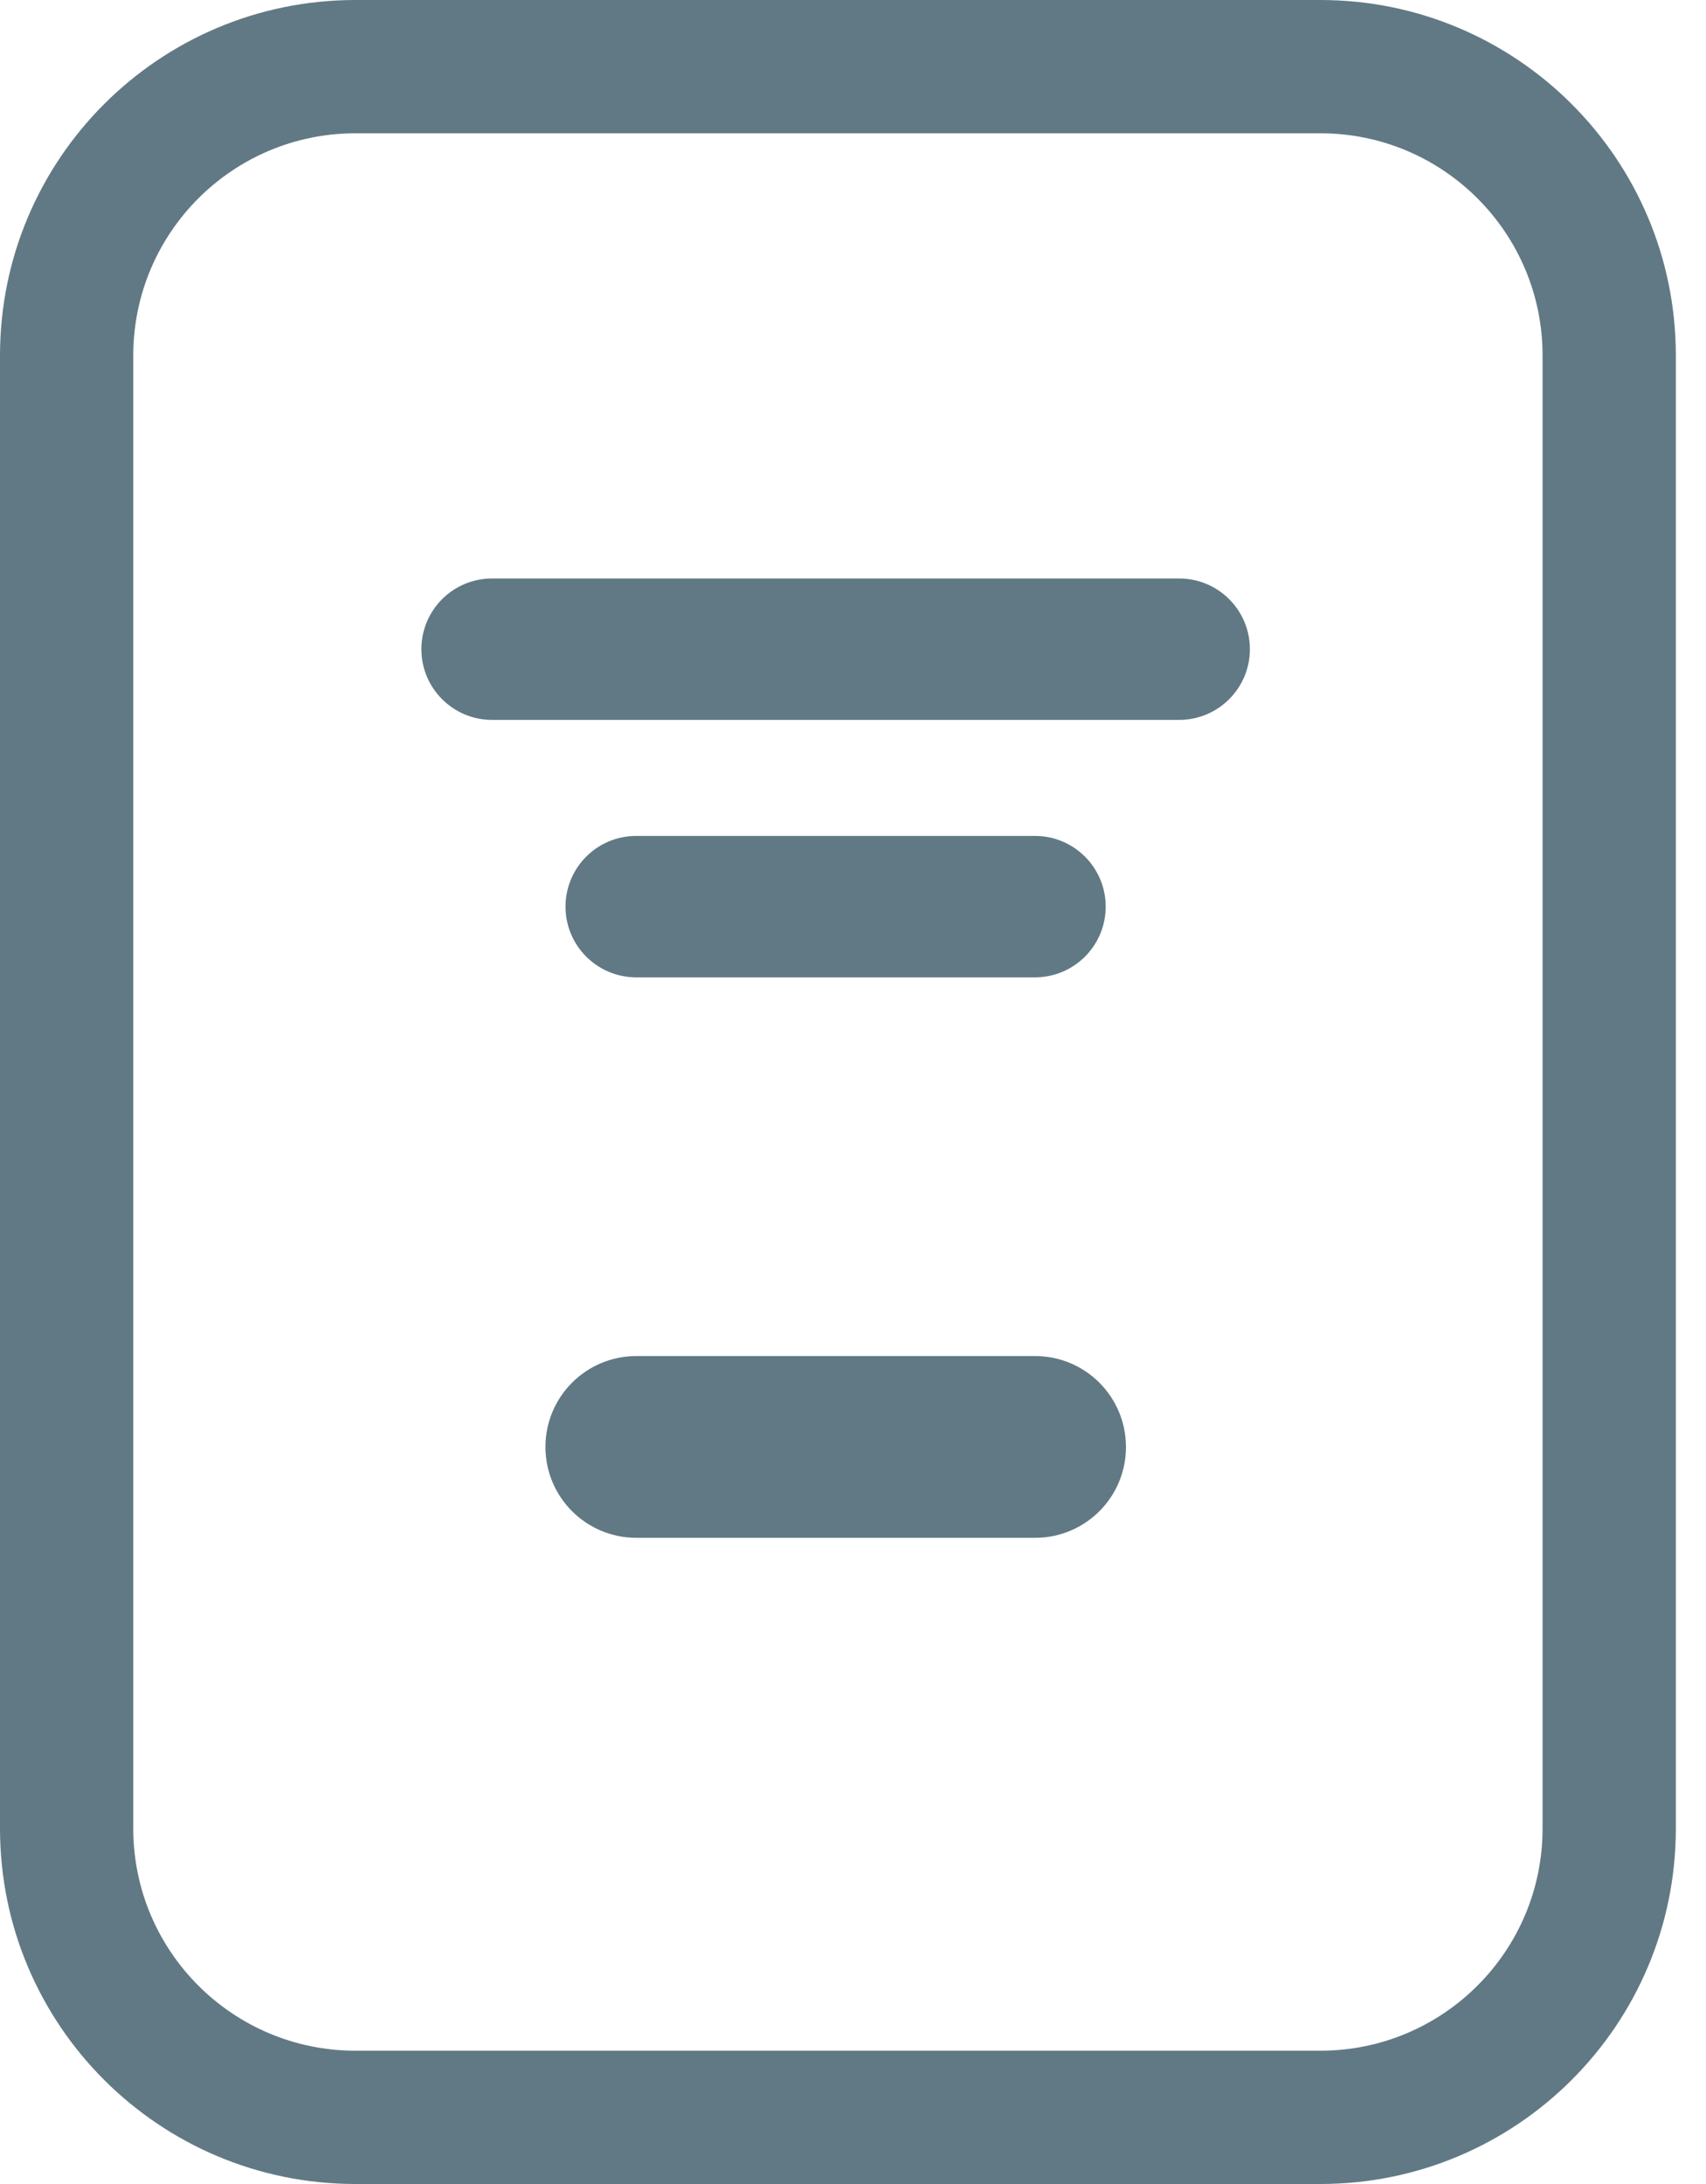
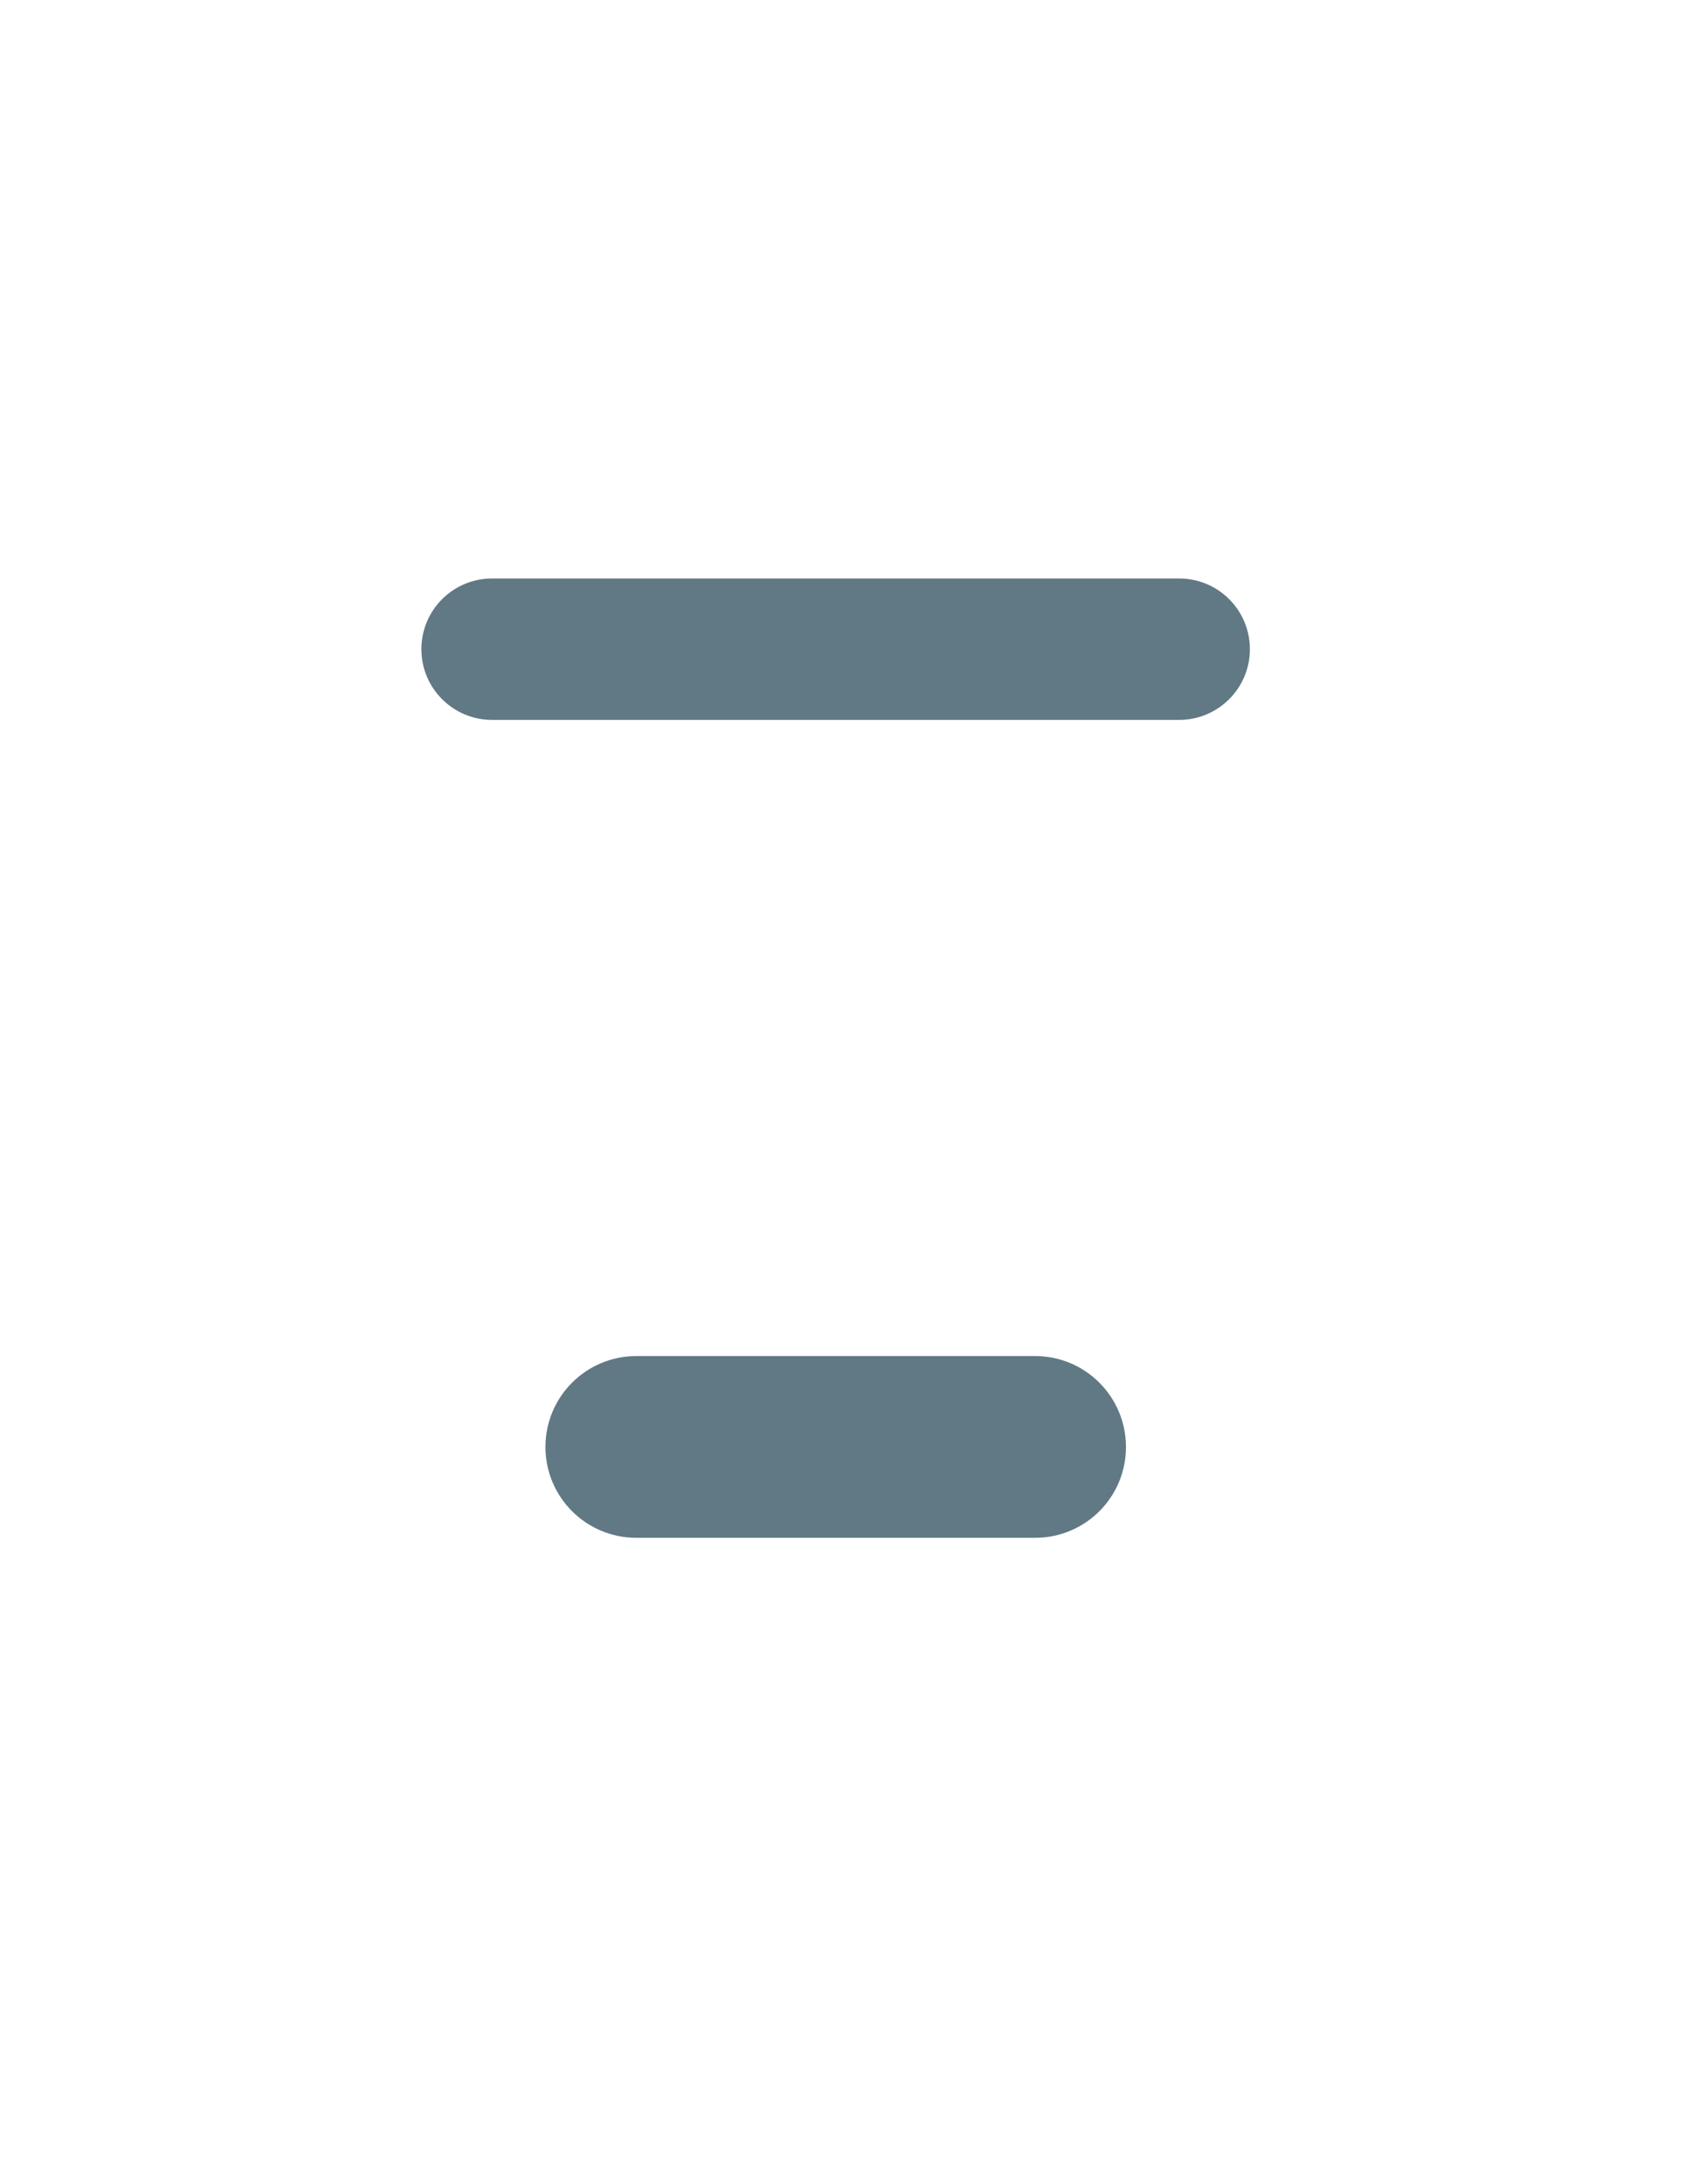
<svg xmlns="http://www.w3.org/2000/svg" width="25" height="32" viewBox="0 0 25 32" fill="#617984" stroke="#617984">
  <path d="M17.28 10.548H7.211C6.639 10.548 6.175 10.084 6.175 9.512C6.175 8.939 6.639 8.476 7.211 8.476H17.28C17.852 8.476 18.316 8.939 18.316 9.512C18.316 10.084 17.852 10.548 17.28 10.548Z" stroke="none" />
-   <path d="M15.167 14.32H9.323C8.751 14.32 8.287 13.856 8.287 13.284C8.287 12.712 8.751 12.248 9.323 12.248H15.167C15.739 12.248 16.203 12.712 16.203 13.284C16.203 13.856 15.739 14.32 15.167 14.32Z" stroke="none" />
  <path d="M15.169 22.532H9.325C8.589 22.532 7.993 21.936 7.993 21.201C7.993 20.465 8.589 19.869 9.325 19.869H15.169C15.904 19.869 16.5 20.465 16.5 21.201C16.501 21.936 15.905 22.532 15.169 22.532Z" stroke="none" />
-   <path fill-rule="evenodd" clip-rule="evenodd" d="M19.349 1.953H5.209C3.411 1.953 1.953 3.411 1.953 5.209V26.791C1.953 28.589 3.411 30.047 5.209 30.047H19.349C21.147 30.047 22.605 28.589 22.605 26.791V5.209C22.605 3.411 21.147 1.953 19.349 1.953ZM5.209 0C2.332 0 0 2.332 0 5.209V26.791C0 29.668 2.332 32 5.209 32H19.349C22.226 32 24.558 29.668 24.558 26.791V5.209C24.558 2.332 22.226 0 19.349 0H5.209Z" stroke="none" />
</svg>